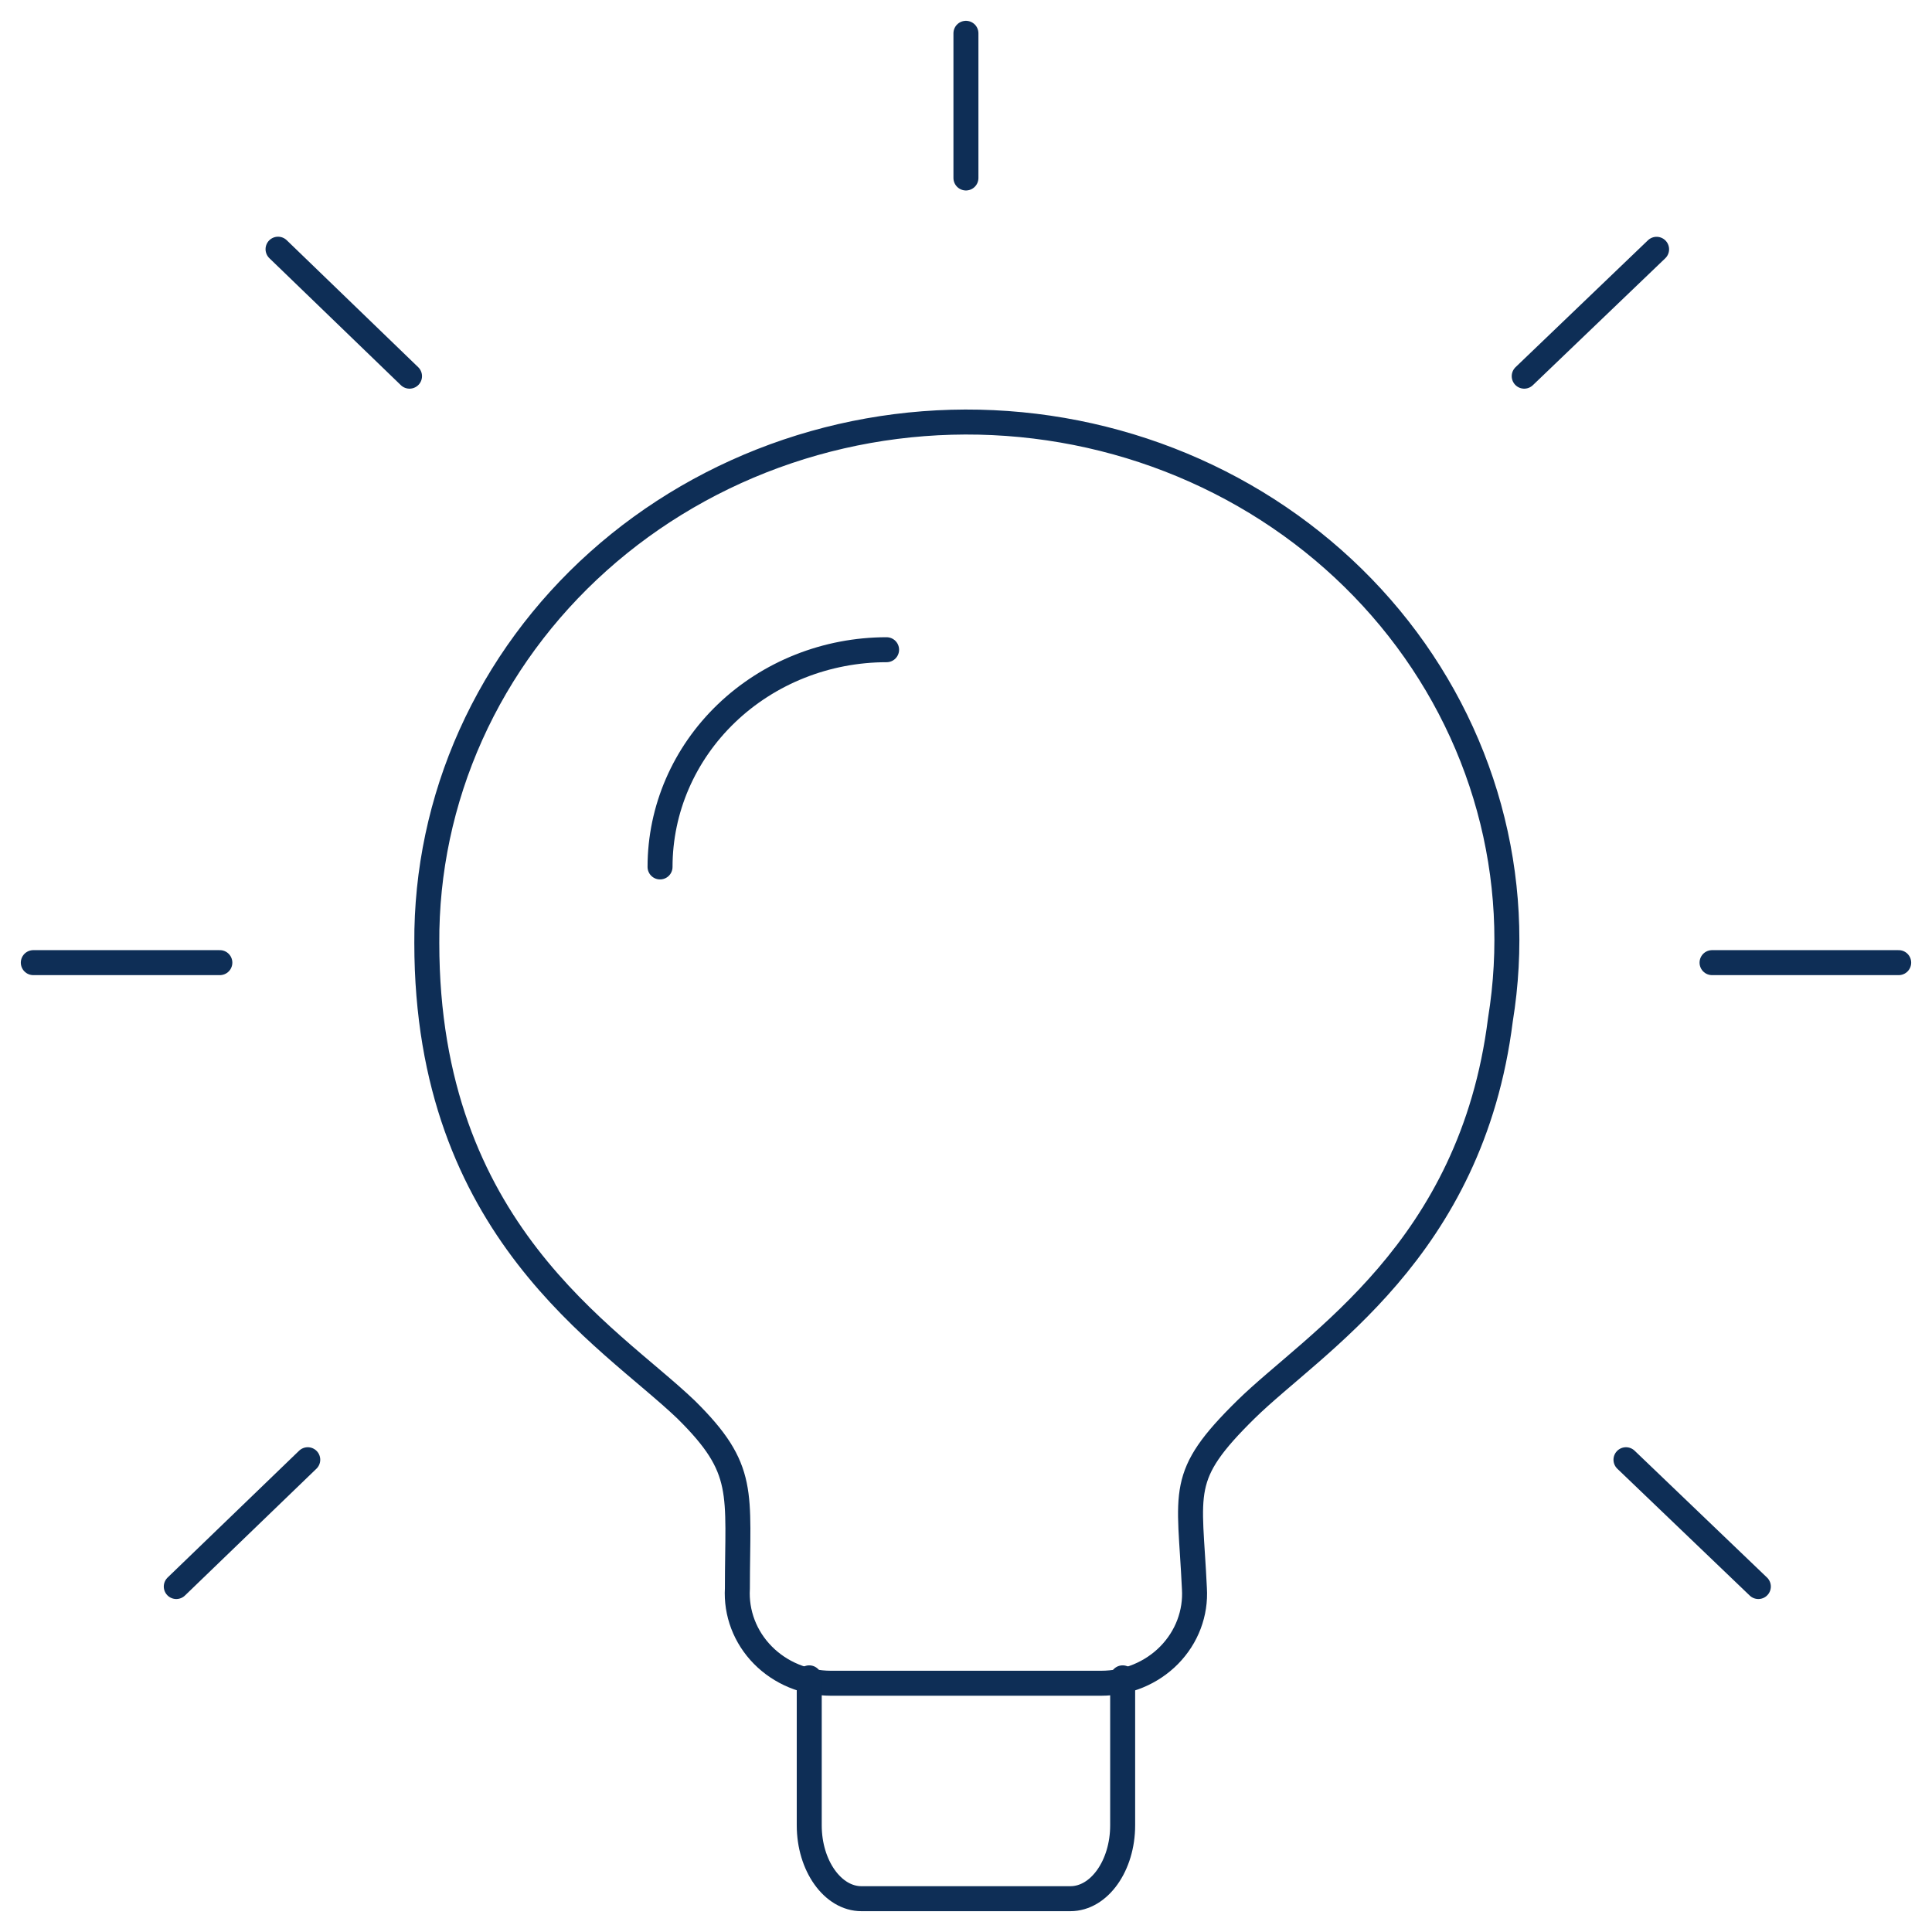
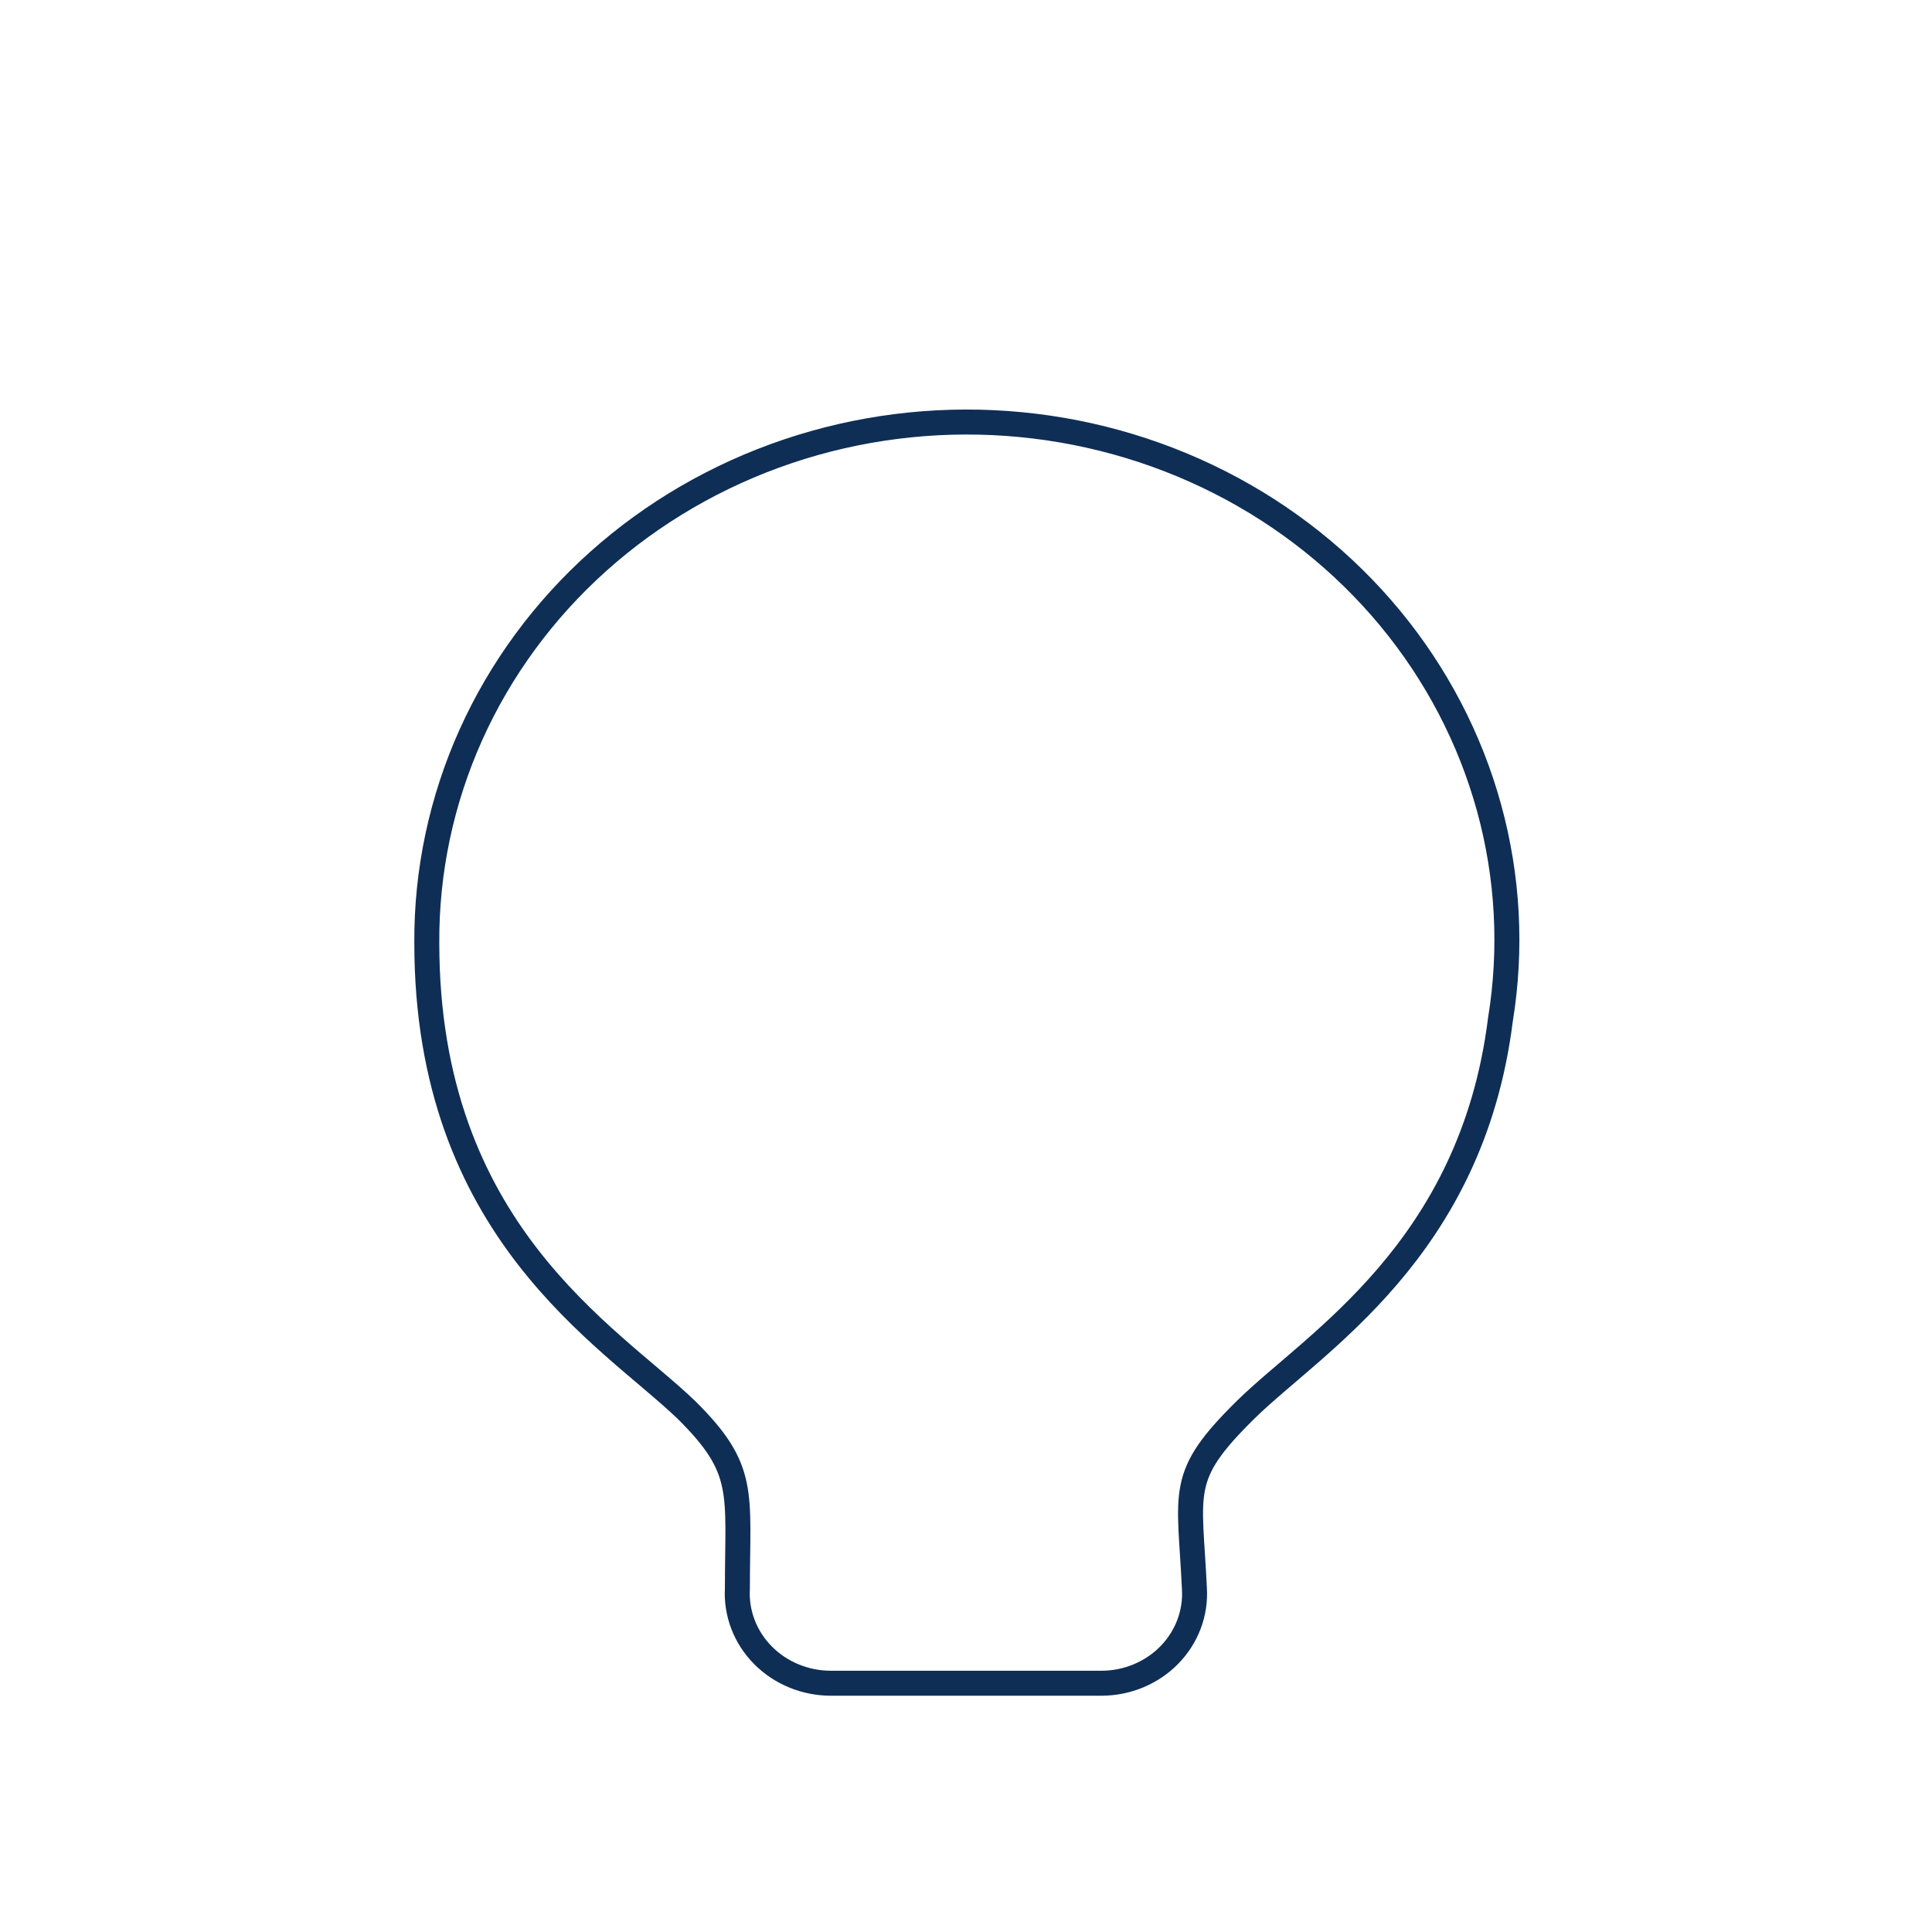
<svg xmlns="http://www.w3.org/2000/svg" width="58" height="58" viewBox="0 0 58 58" fill="none">
  <path d="M45.043 30.615C44.175 37.541 39.443 40.308 37.4 42.317C35.353 44.332 35.719 44.733 35.857 47.688C35.88 48.054 35.824 48.42 35.694 48.764C35.564 49.108 35.361 49.423 35.099 49.69C34.837 49.956 34.521 50.168 34.17 50.313C33.819 50.458 33.441 50.532 33.059 50.532H24.939C24.557 50.531 24.179 50.456 23.828 50.31C23.478 50.165 23.162 49.953 22.9 49.687C22.638 49.421 22.435 49.107 22.304 48.763C22.173 48.419 22.116 48.053 22.137 47.688C22.137 44.789 22.418 44.115 20.597 42.317C18.276 40.092 12.813 36.95 12.813 28.308C12.8 26.161 13.25 24.035 14.135 22.064C15.021 20.092 16.323 18.318 17.96 16.853C19.596 15.388 21.532 14.264 23.644 13.551C25.757 12.838 28 12.553 30.233 12.713C32.466 12.873 34.641 13.475 36.619 14.48C38.598 15.485 40.337 16.873 41.729 18.555C43.12 20.237 44.133 22.177 44.703 24.252C45.274 26.328 45.389 28.495 45.043 30.615Z" stroke="#0E2E56" stroke-width="0.75" stroke-linecap="round" stroke-linejoin="round" />
-   <path d="M24.294 50.37V54.798C24.294 56.007 24.997 57 25.861 57H32.133C33.004 57 33.703 56.004 33.703 54.798V50.37M26.616 19.505C24.812 19.505 23.082 20.193 21.807 21.416C20.532 22.639 19.815 24.297 19.815 26.026M51.397 28.899H57M45.758 11.293L49.732 7.484M48.813 43.822L52.787 47.629M28.998 1V5.343M8.347 7.481L12.294 11.293M5.292 47.629L9.239 43.822M6.6 28.899H1" stroke="#0E2E56" stroke-width="0.75" stroke-linecap="round" stroke-linejoin="round" />
</svg>